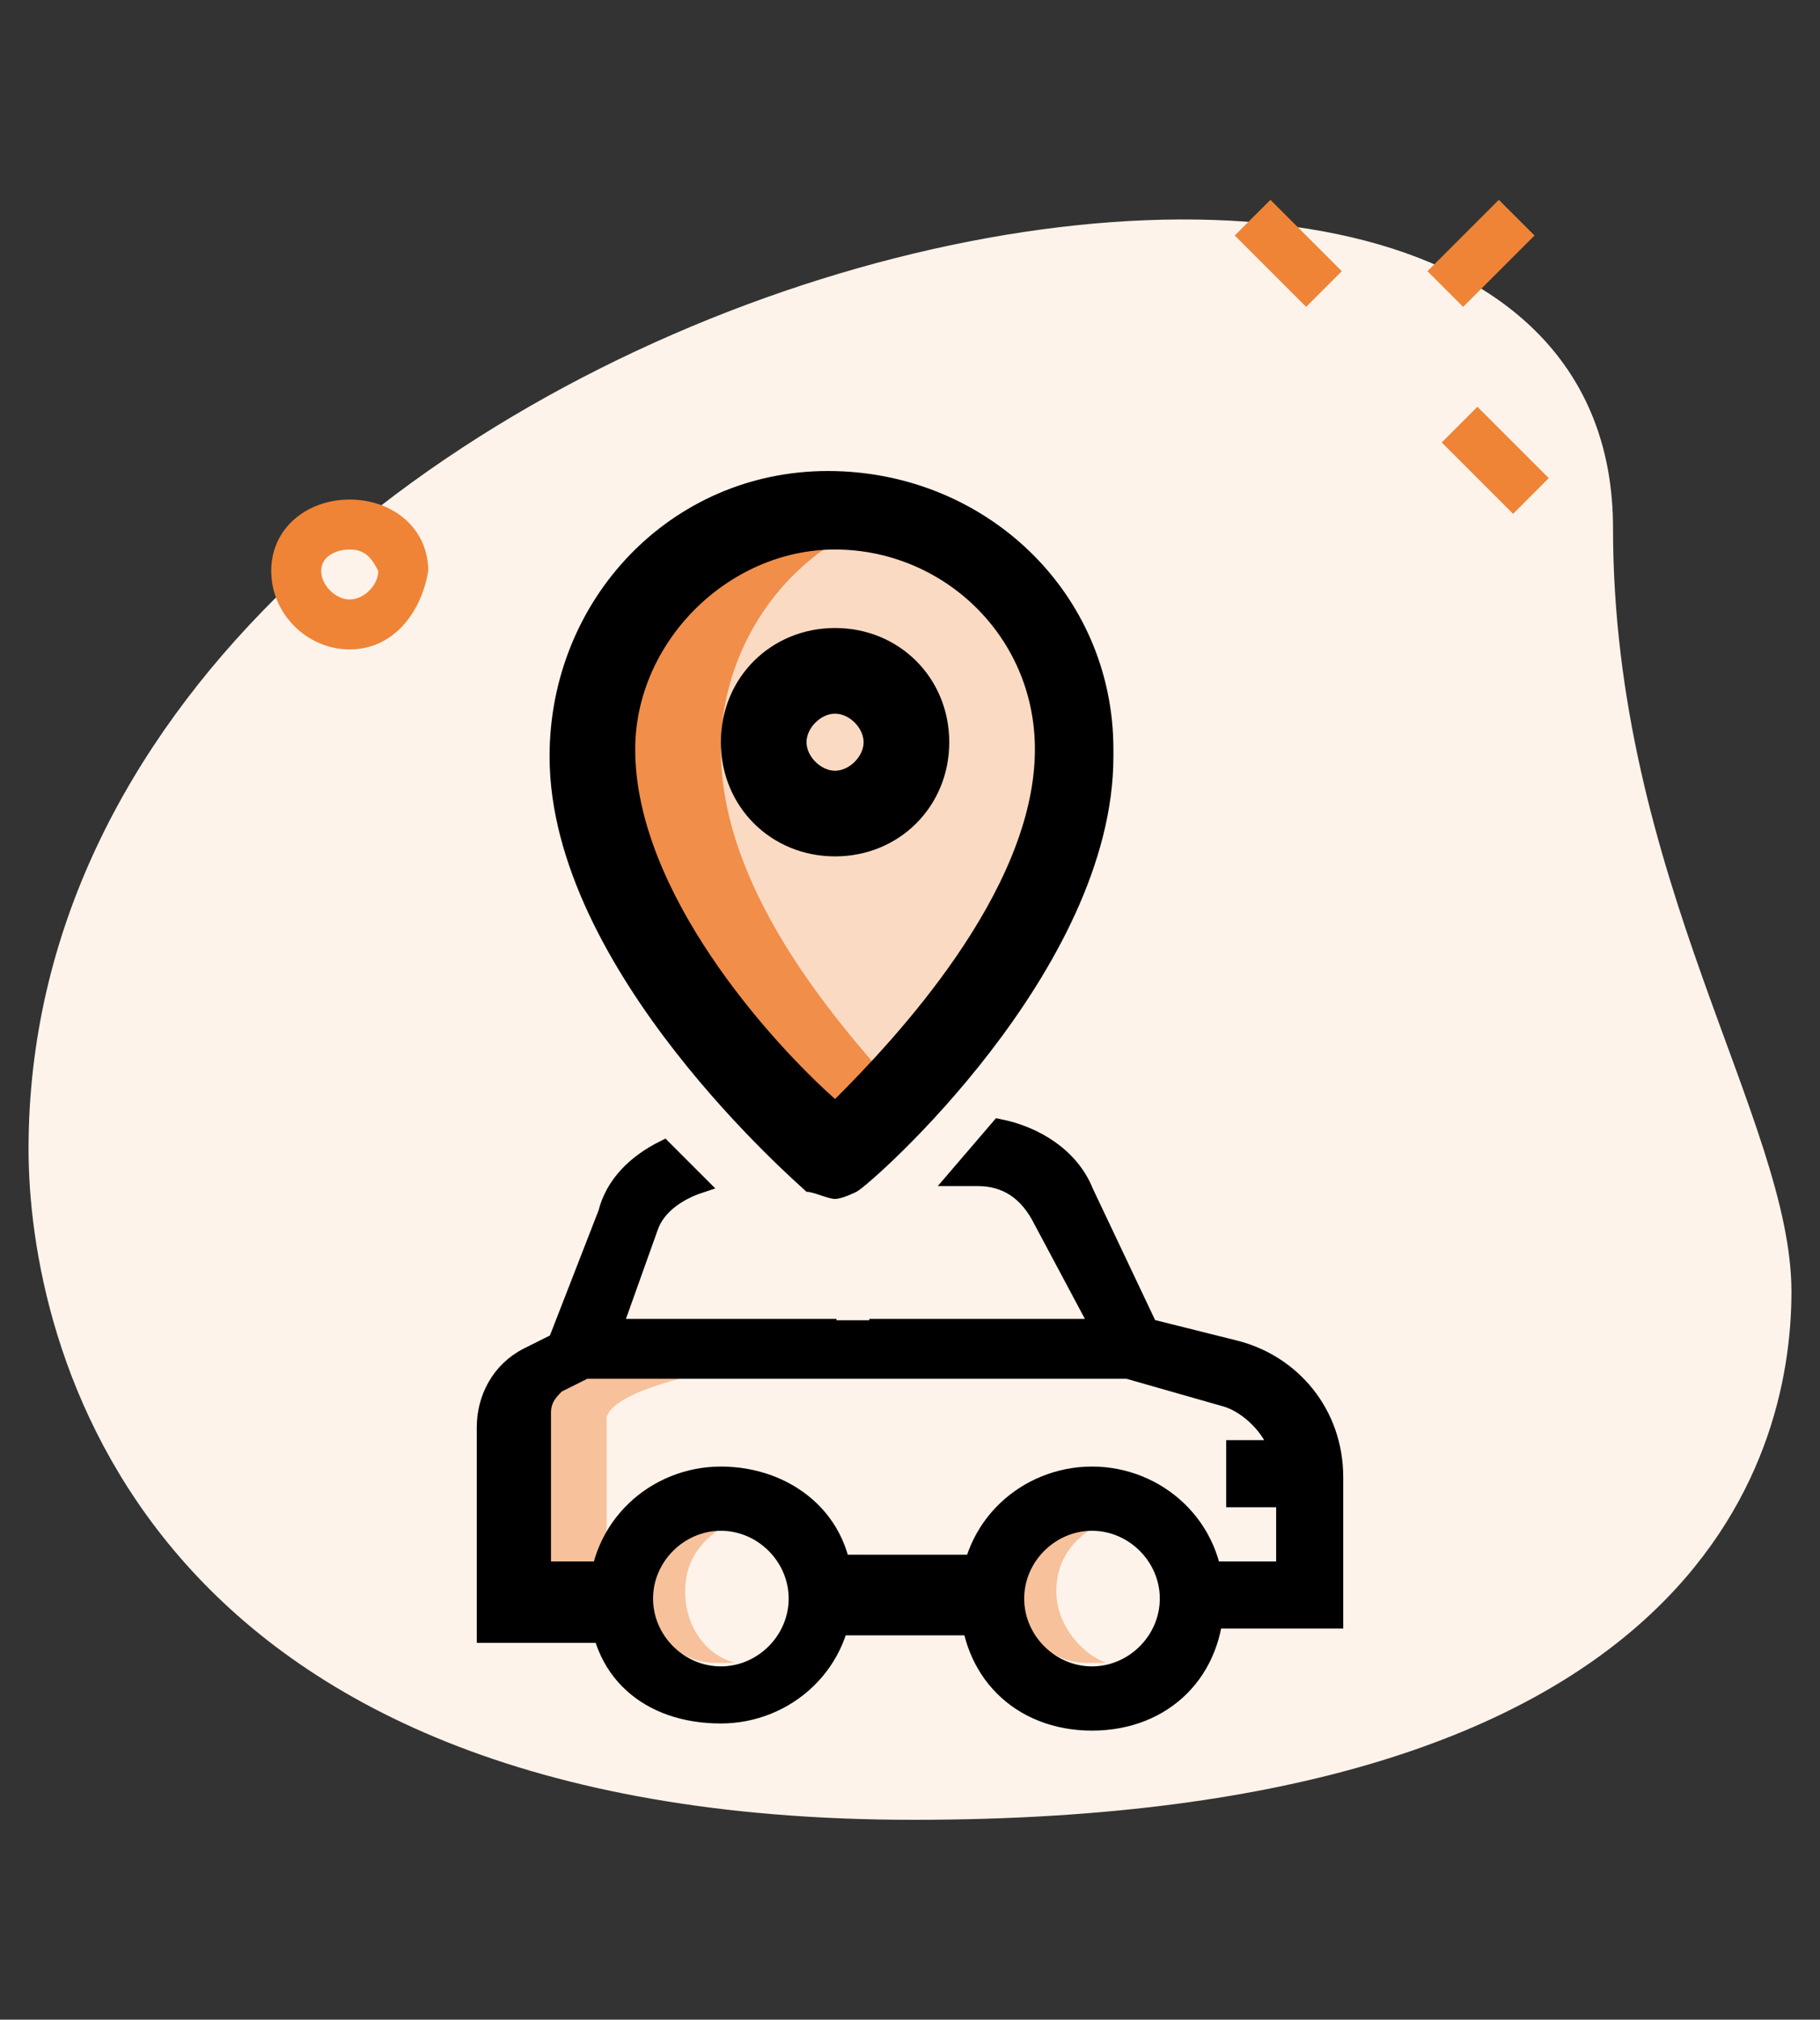
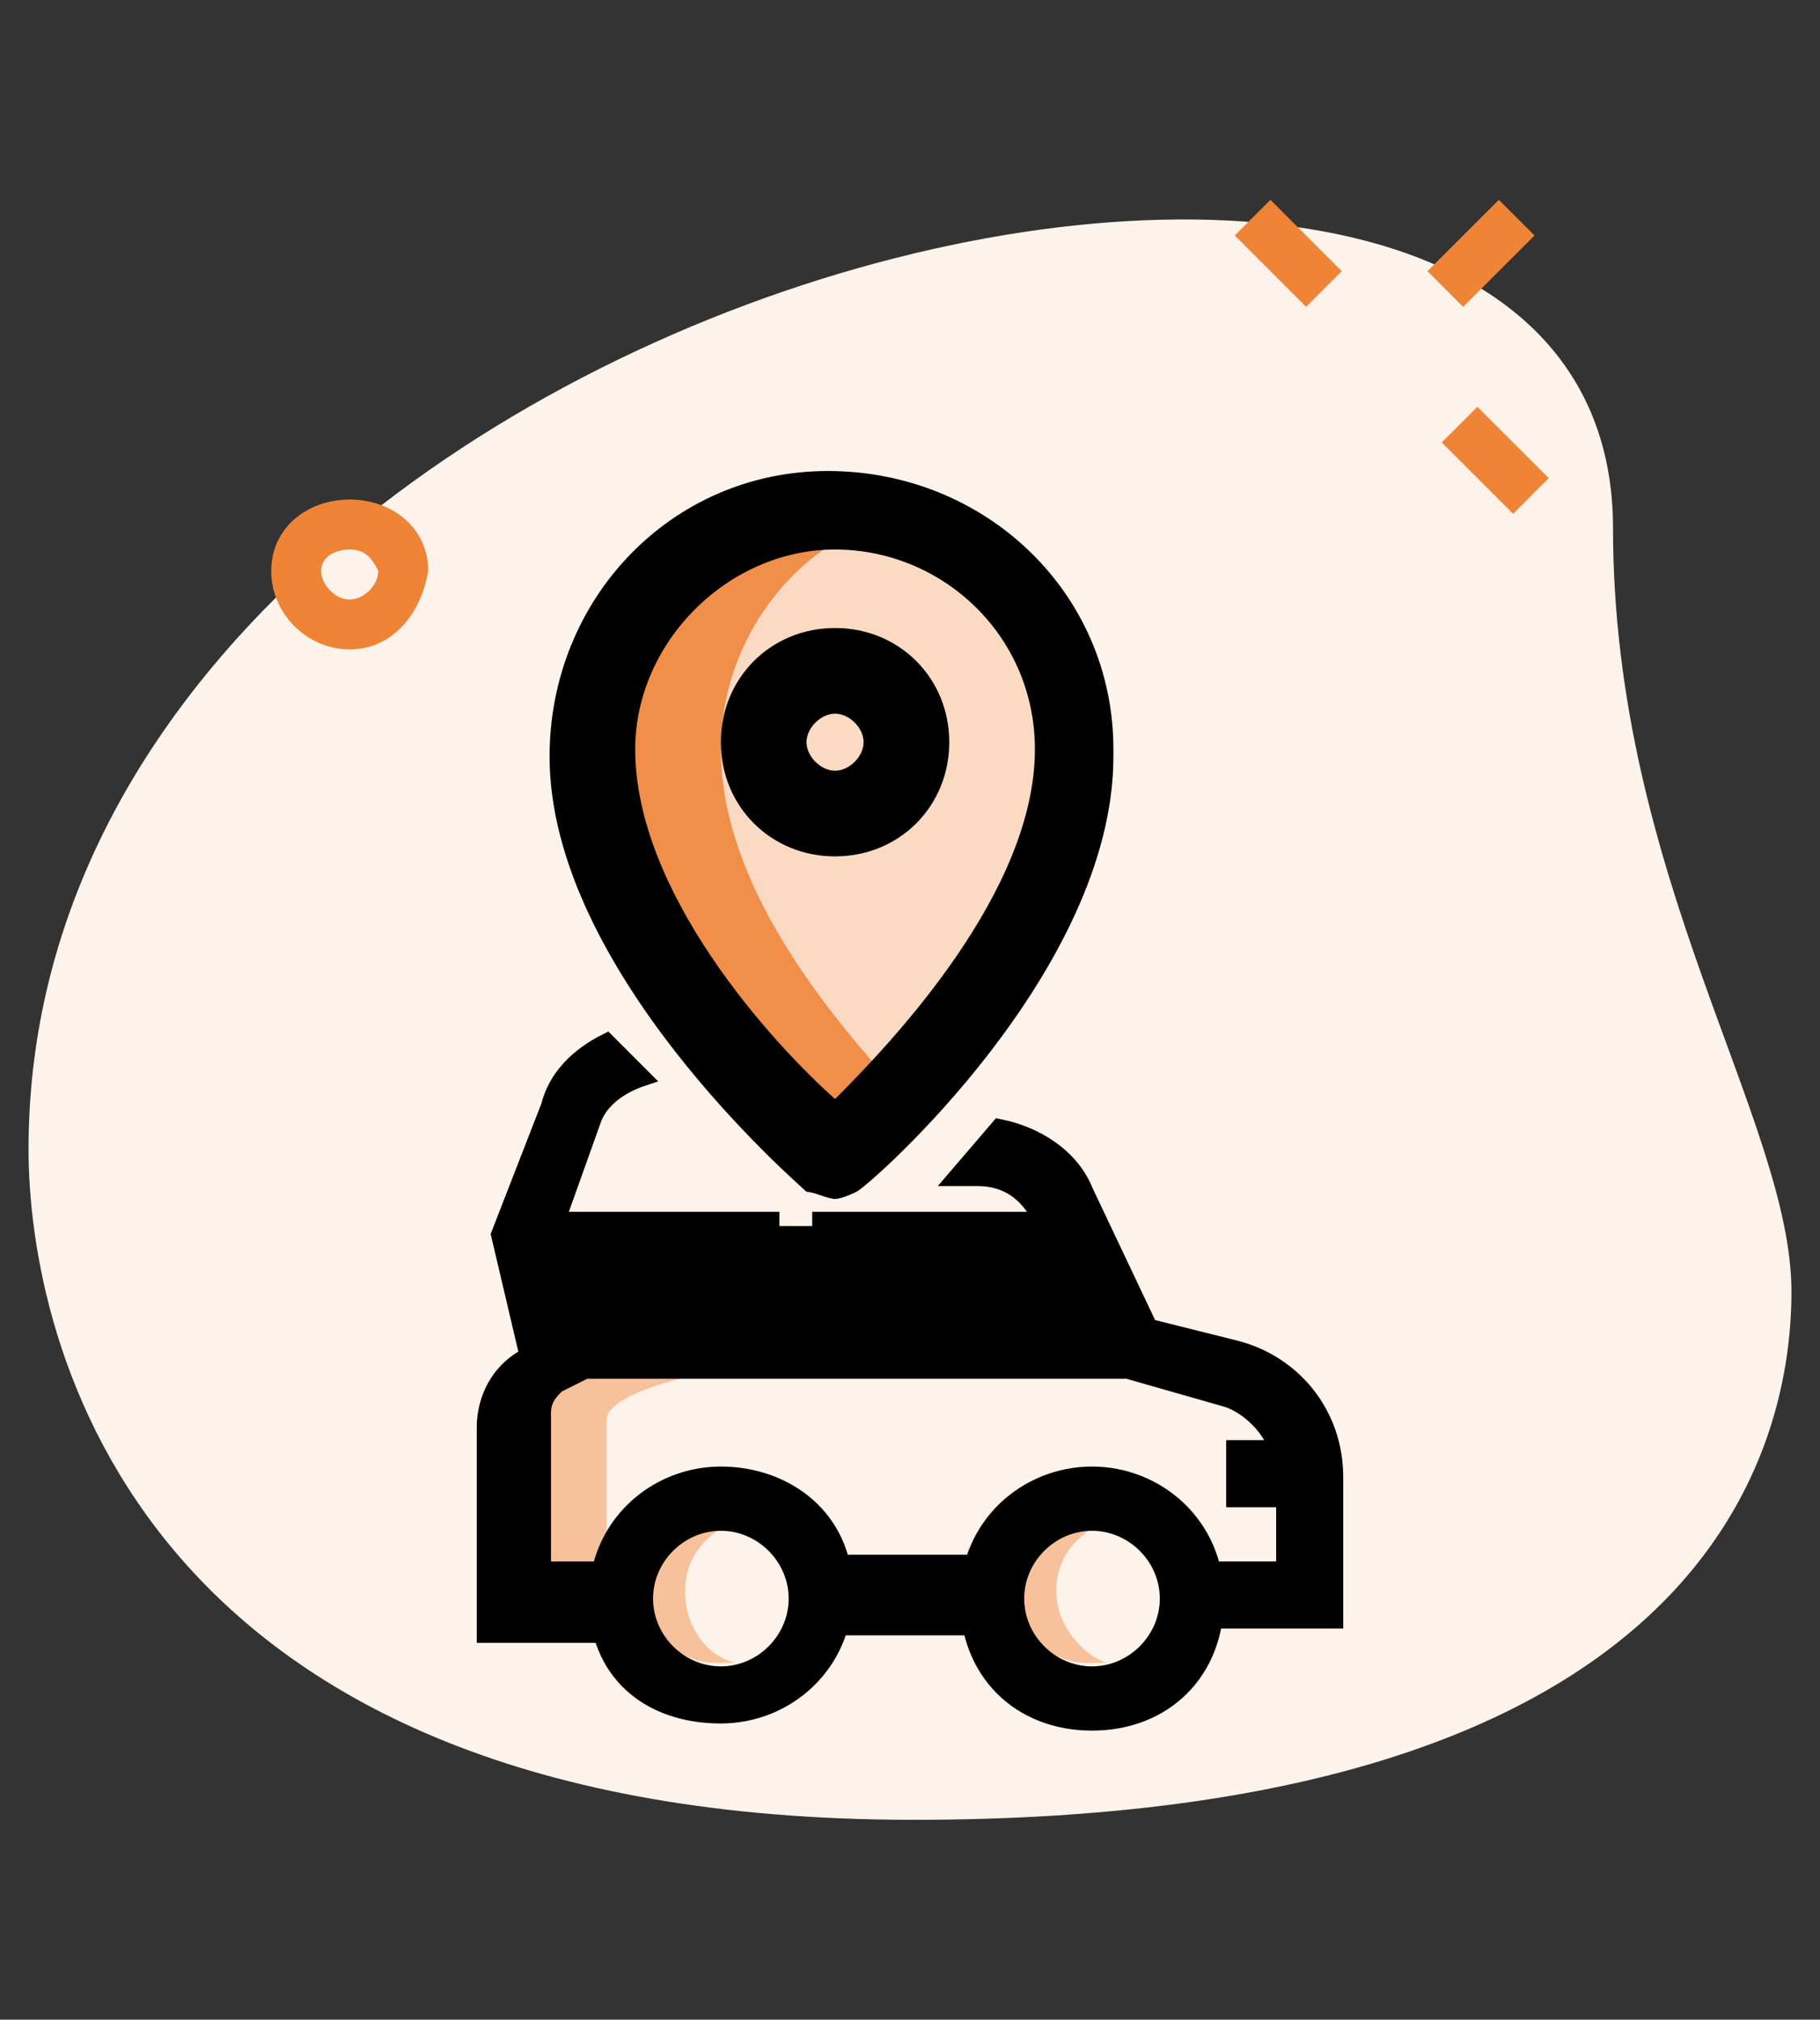
<svg xmlns="http://www.w3.org/2000/svg" version="1.1" id="Layer_1" x="0px" y="0px" viewBox="0 0 25.5 28.3" style="enable-background:new 0 0 25.5 28.3;" xml:space="preserve">
  <rect x="0" y="0" width="25.5" height="28.3" fill="#333333" stroke="none" />
  <style type="text/css">
	.st0{fill:#FDF3EA;}
	.st1{fill:#EF8436;}
	.st2{fill:#F7C19B;}
	.st3{stroke:#000000;stroke-width:0.24;stroke-miterlimit:10;}
	.st4{stroke:#000000;stroke-width:0.43;stroke-miterlimit:10;}
	.st5{stroke:#000000;stroke-width:0.3;stroke-miterlimit:10;}
	.st6{fill:#F3F3F1;}
	.st7{fill:#FADAC3;}
	.st8{fill:#F18E4A;}
</style>
  <path class="st0" d="M22.6,7.4c0,4.9,2.5,8.3,2.5,10.7s-1.4,7.4-12.3,7.4S0.4,18.8,0.4,16.1C0.4,3.9,22.6-1.3,22.6,7.4L22.6,7.4z" />
  <g>
    <path class="st1" d="M17.3,3.3l0.5-0.5l1,1l-0.5,0.5L17.3,3.3z" />
    <path class="st1" d="M20.2,6.2l0.5-0.5l1,1l-0.5,0.5L20.2,6.2z" />
    <path class="st1" d="M20,3.8l1-1l0.5,0.5l-1,1L20,3.8z" />
    <path class="st1" d="M4.9,9.1C4.3,9.1,3.8,8.6,3.8,8s0.5-1,1.1-1S6,7.4,6,8C5.9,8.6,5.5,9.1,4.9,9.1z M4.9,7.7   C4.7,7.7,4.5,7.8,4.5,8s0.2,0.4,0.4,0.4c0.2,0,0.4-0.2,0.4-0.4C5.2,7.8,5.1,7.7,4.9,7.7z" />
  </g>
  <g>
    <g>
      <circle id="Ellipse_7_1_" class="st0" cx="10.1" cy="22.3" r="1" />
      <path id="Path_200_1_" class="st2" d="M9.6,22.3c0-0.5,0.3-0.8,0.7-1c-0.1,0-0.2,0-0.3,0c-0.6,0-1,0.5-1,1s0.5,1,1,1    c0.1,0,0.2,0,0.3,0C9.9,23.2,9.6,22.8,9.6,22.3z" />
    </g>
    <g>
-       <circle id="Ellipse_7_5_" class="st0" cx="15.3" cy="22.3" r="1" />
      <path id="Path_200_5_" class="st2" d="M14.8,22.3c0-0.5,0.3-0.8,0.7-1c-0.1,0-0.2,0-0.3,0c-0.6,0-1,0.5-1,1s0.5,1,1,1    c0.1,0,0.2,0,0.3,0C15.2,23.2,14.8,22.8,14.8,22.3z" />
    </g>
    <path class="st0" d="M7.4,22.4h1.4c0,0,0.4-1,1.1-1s1,0.1,1.2,0.5s0.3,0.6,0.3,0.6H14c0,0,0.2-1.1,1.1-1.4c0.9-0.2,1.6,1.1,1.6,1.1   h1.4v-2.3L15.6,19H8.2l-0.7,0.7L7.4,22.4L7.4,22.4z" />
    <path class="st2" d="M8.5,22.1v-2.2c0,0-0.1-0.3,1.1-0.6c0.5,0-0.2-0.3-0.2-0.3H8.2l-0.6,0.8L7.4,22l0.1,0.4l0.7,0.2L8.5,22.1" />
-     <path class="st3" d="M17.3,18.9l-1.2-0.3l-0.9-1.9c-0.2-0.5-0.7-0.8-1.2-0.9l-0.6,0.7h0.3c0.4,0,0.7,0.2,0.9,0.6l0.8,1.5h-3.1l0,0   v0.2c-0.3,0-0.3,0-0.7,0l0,0v-0.2h-3l0.5-1.4c0.1-0.3,0.4-0.5,0.7-0.6c-0.2-0.2-0.4-0.4-0.5-0.5c-0.4,0.2-0.7,0.5-0.8,0.9l-0.7,1.8   L7.4,19c-0.4,0.2-0.6,0.6-0.6,1v2.9h1.6V22H7.6v-2.2c0-0.2,0.1-0.3,0.2-0.4l0.4-0.2h7.6l0,0l1.4,0.4c0.3,0.1,0.6,0.4,0.7,0.7h-0.6   V21H18v1h-1.1v0.7h1.8v-2C18.7,19.8,18.1,19.1,17.3,18.9z" />
+     <path class="st3" d="M17.3,18.9l-1.2-0.3l-0.9-1.9c-0.2-0.5-0.7-0.8-1.2-0.9l-0.6,0.7h0.3c0.4,0,0.7,0.2,0.9,0.6h-3.1l0,0   v0.2c-0.3,0-0.3,0-0.7,0l0,0v-0.2h-3l0.5-1.4c0.1-0.3,0.4-0.5,0.7-0.6c-0.2-0.2-0.4-0.4-0.5-0.5c-0.4,0.2-0.7,0.5-0.8,0.9l-0.7,1.8   L7.4,19c-0.4,0.2-0.6,0.6-0.6,1v2.9h1.6V22H7.6v-2.2c0-0.2,0.1-0.3,0.2-0.4l0.4-0.2h7.6l0,0l1.4,0.4c0.3,0.1,0.6,0.4,0.7,0.7h-0.6   V21H18v1h-1.1v0.7h1.8v-2C18.7,19.8,18.1,19.1,17.3,18.9z" />
    <rect x="11.5" y="22" class="st4" width="2.3" height="0.7" />
    <path class="st5" d="M10.1,20.7c-0.9,0-1.7,0.7-1.7,1.7S9.1,24,10.1,24c0.9,0,1.7-0.7,1.7-1.7S11,20.7,10.1,20.7z M10.1,23.5   C9.5,23.5,9,23,9,22.4s0.5-1.1,1.1-1.1s1.1,0.5,1.1,1.1C11.2,23,10.7,23.5,10.1,23.5z" />
    <path class="st5" d="M15.3,20.7c-0.9,0-1.7,0.7-1.7,1.7s0.7,1.7,1.7,1.7s1.7-0.7,1.7-1.7S16.2,20.7,15.3,20.7z M15.3,23.5   c-0.6,0-1.1-0.5-1.1-1.1s0.5-1.1,1.1-1.1s1.1,0.5,1.1,1.1S15.9,23.5,15.3,23.5z" />
    <g>
      <circle id="Ellipse_9" class="st6" cx="11.7" cy="10.4" r="1" />
      <path id="Path_214" class="st7" d="M15,10.5c0,2.8-3.4,5.7-3.4,5.7s-3.4-2.9-3.4-5.7c0-1.9,1.5-3.4,3.4-3.4S15,8.6,15,10.5z" />
      <path id="Path_219" class="st8" d="M10.1,10.5c0-1.5,1-2.9,2.5-3.3c-0.3-0.1-0.6-0.1-0.9-0.1c-1.9,0-3.4,1.5-3.4,3.4    c0,2.8,3.4,5.7,3.4,5.7s0.4-0.3,0.9-0.9C11.6,14.2,10.1,12.4,10.1,10.5z" />
      <path id="Path_220" d="M11.7,16.8c-0.1,0-0.3-0.1-0.4-0.1c-0.1-0.1-3.6-3.1-3.6-6.1c0-2.2,1.7-4,3.9-4s4,1.7,4,3.9v0.1    c0,3-3.4,6-3.6,6.1C12,16.7,11.8,16.8,11.7,16.8z M11.7,7.7c-1.5,0-2.8,1.3-2.8,2.8c0,2,1.9,4.1,2.8,4.9c0.8-0.8,2.8-2.9,2.8-4.9    C14.5,8.9,13.2,7.7,11.7,7.7L11.7,7.7z" />
      <path id="Path_221" d="M11.7,12c-0.9,0-1.6-0.7-1.6-1.6s0.7-1.6,1.6-1.6s1.6,0.7,1.6,1.6S12.6,12,11.7,12z M11.7,10    c-0.2,0-0.4,0.2-0.4,0.4s0.2,0.4,0.4,0.4s0.4-0.2,0.4-0.4C12.1,10.2,11.9,10,11.7,10z" />
    </g>
    <rect x="11" y="18.5" width="2" height="0.5" />
  </g>
</svg>